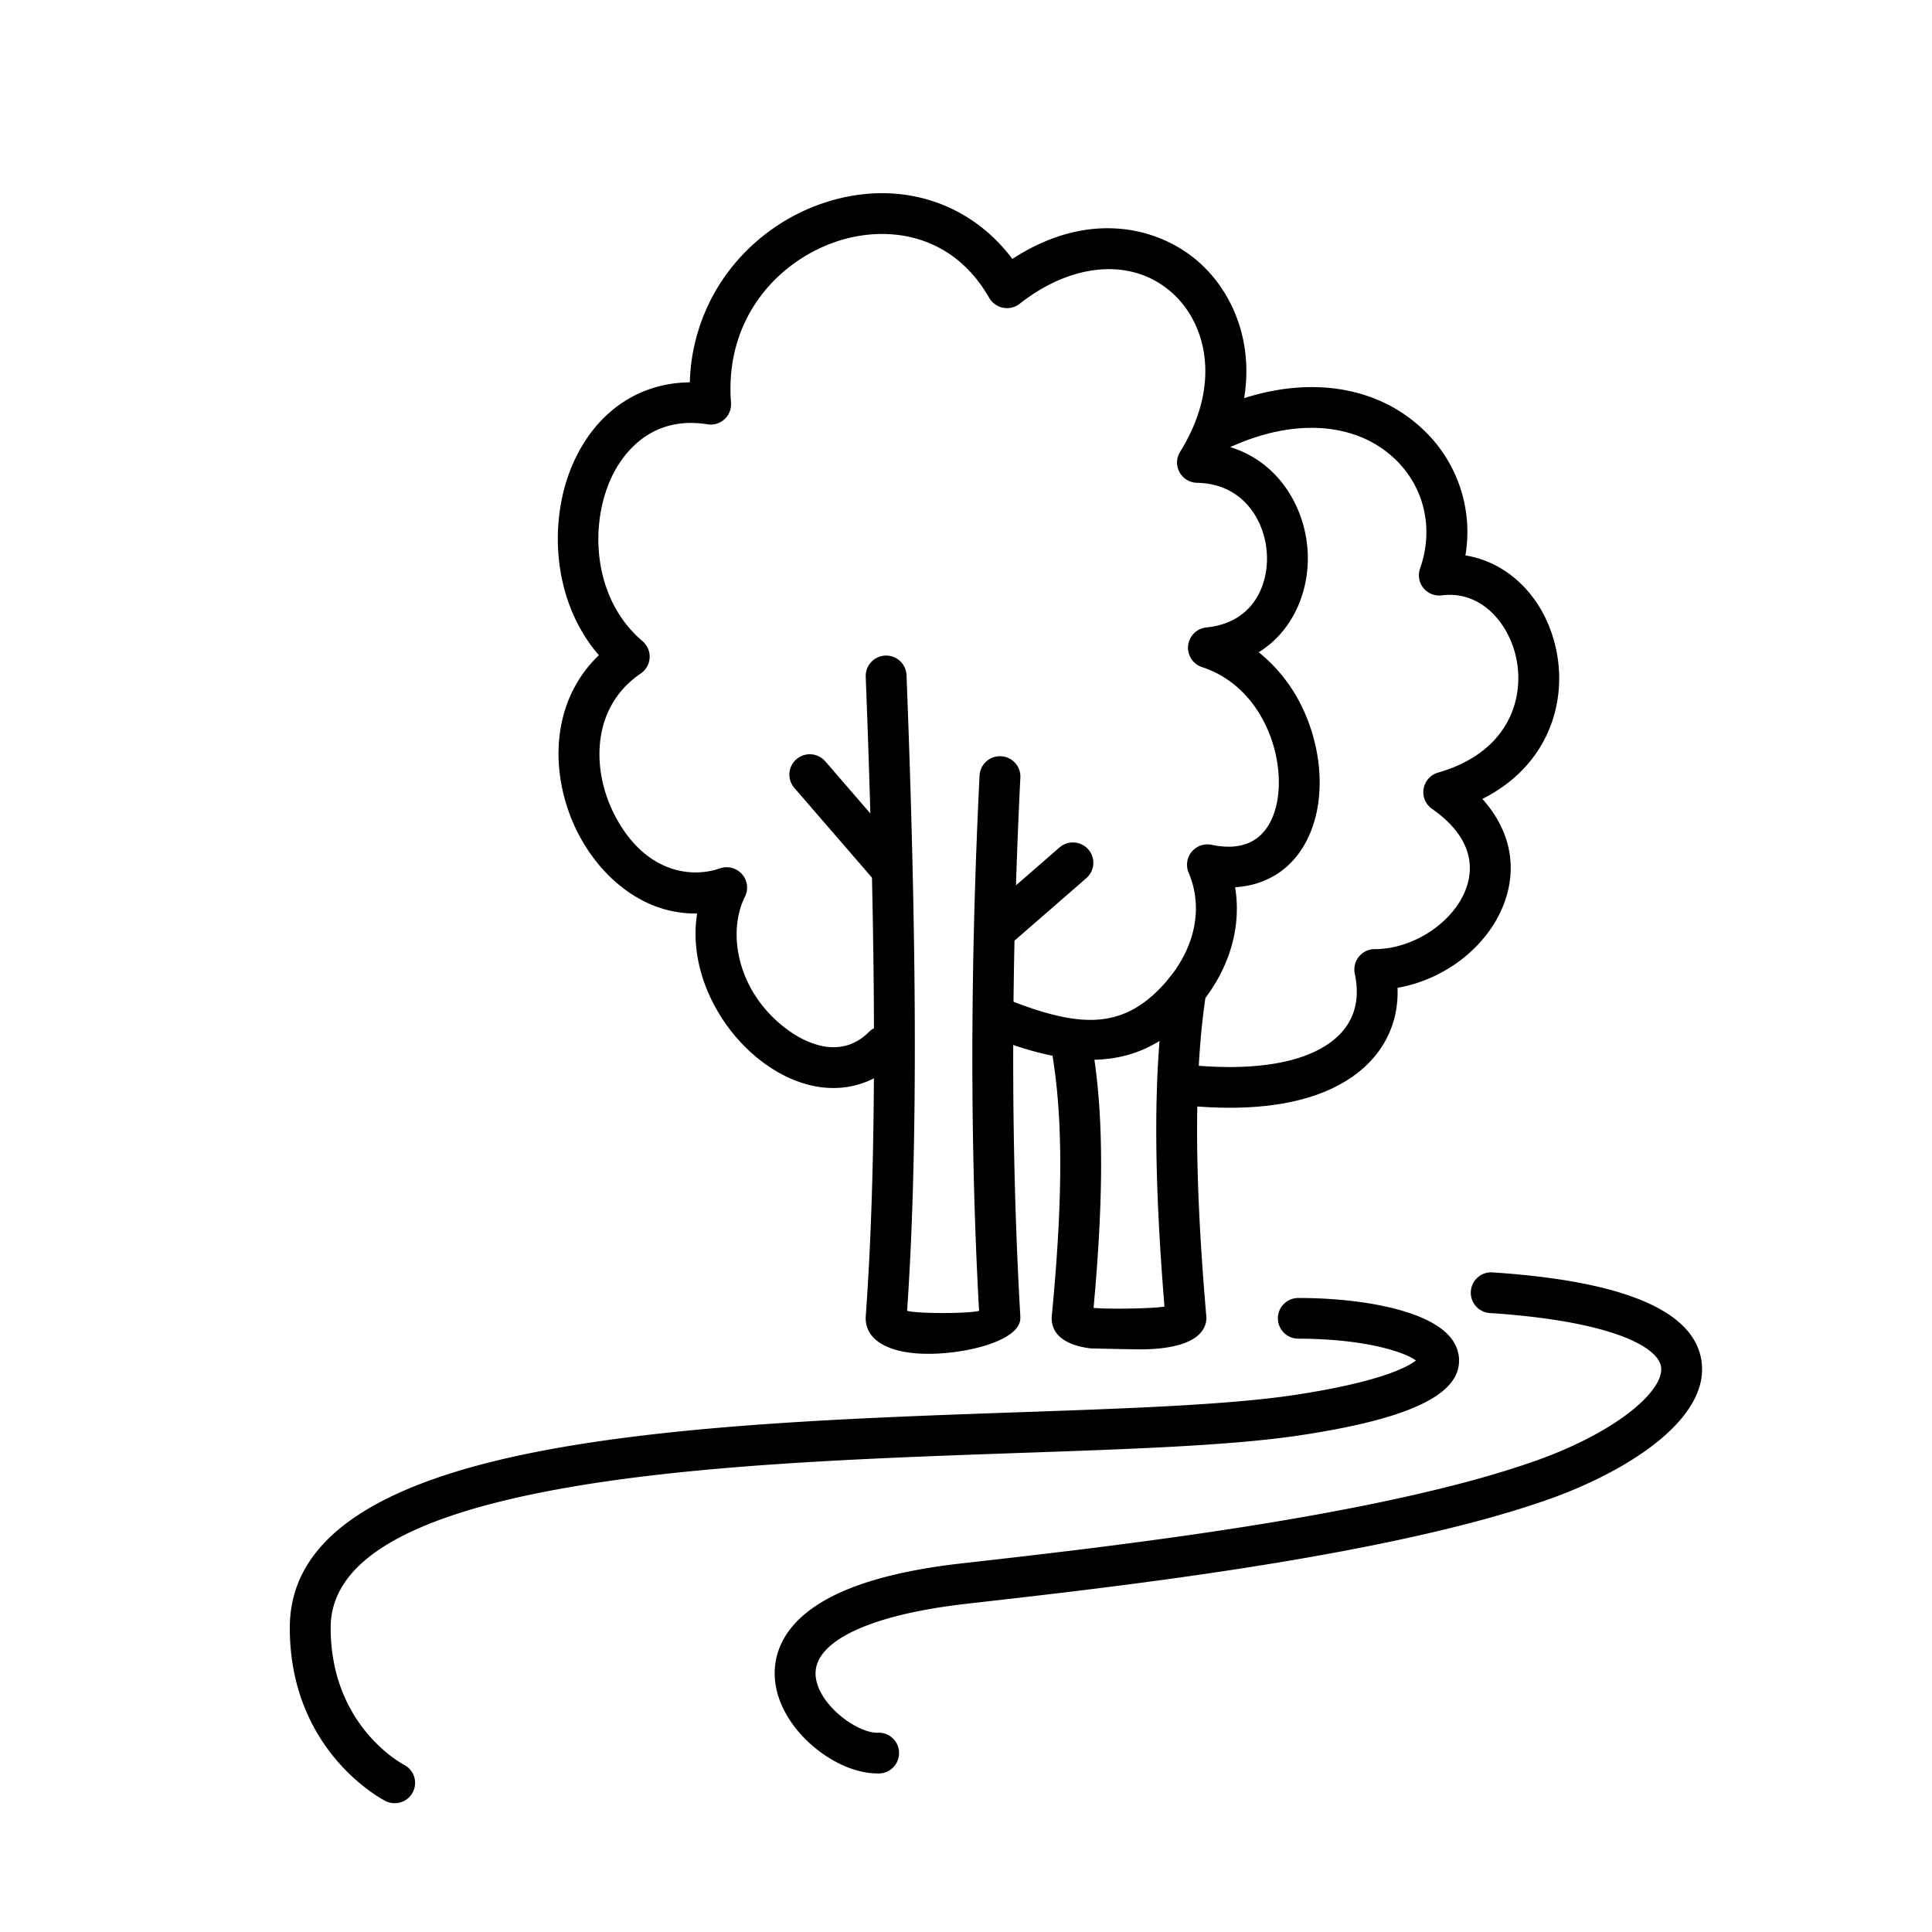
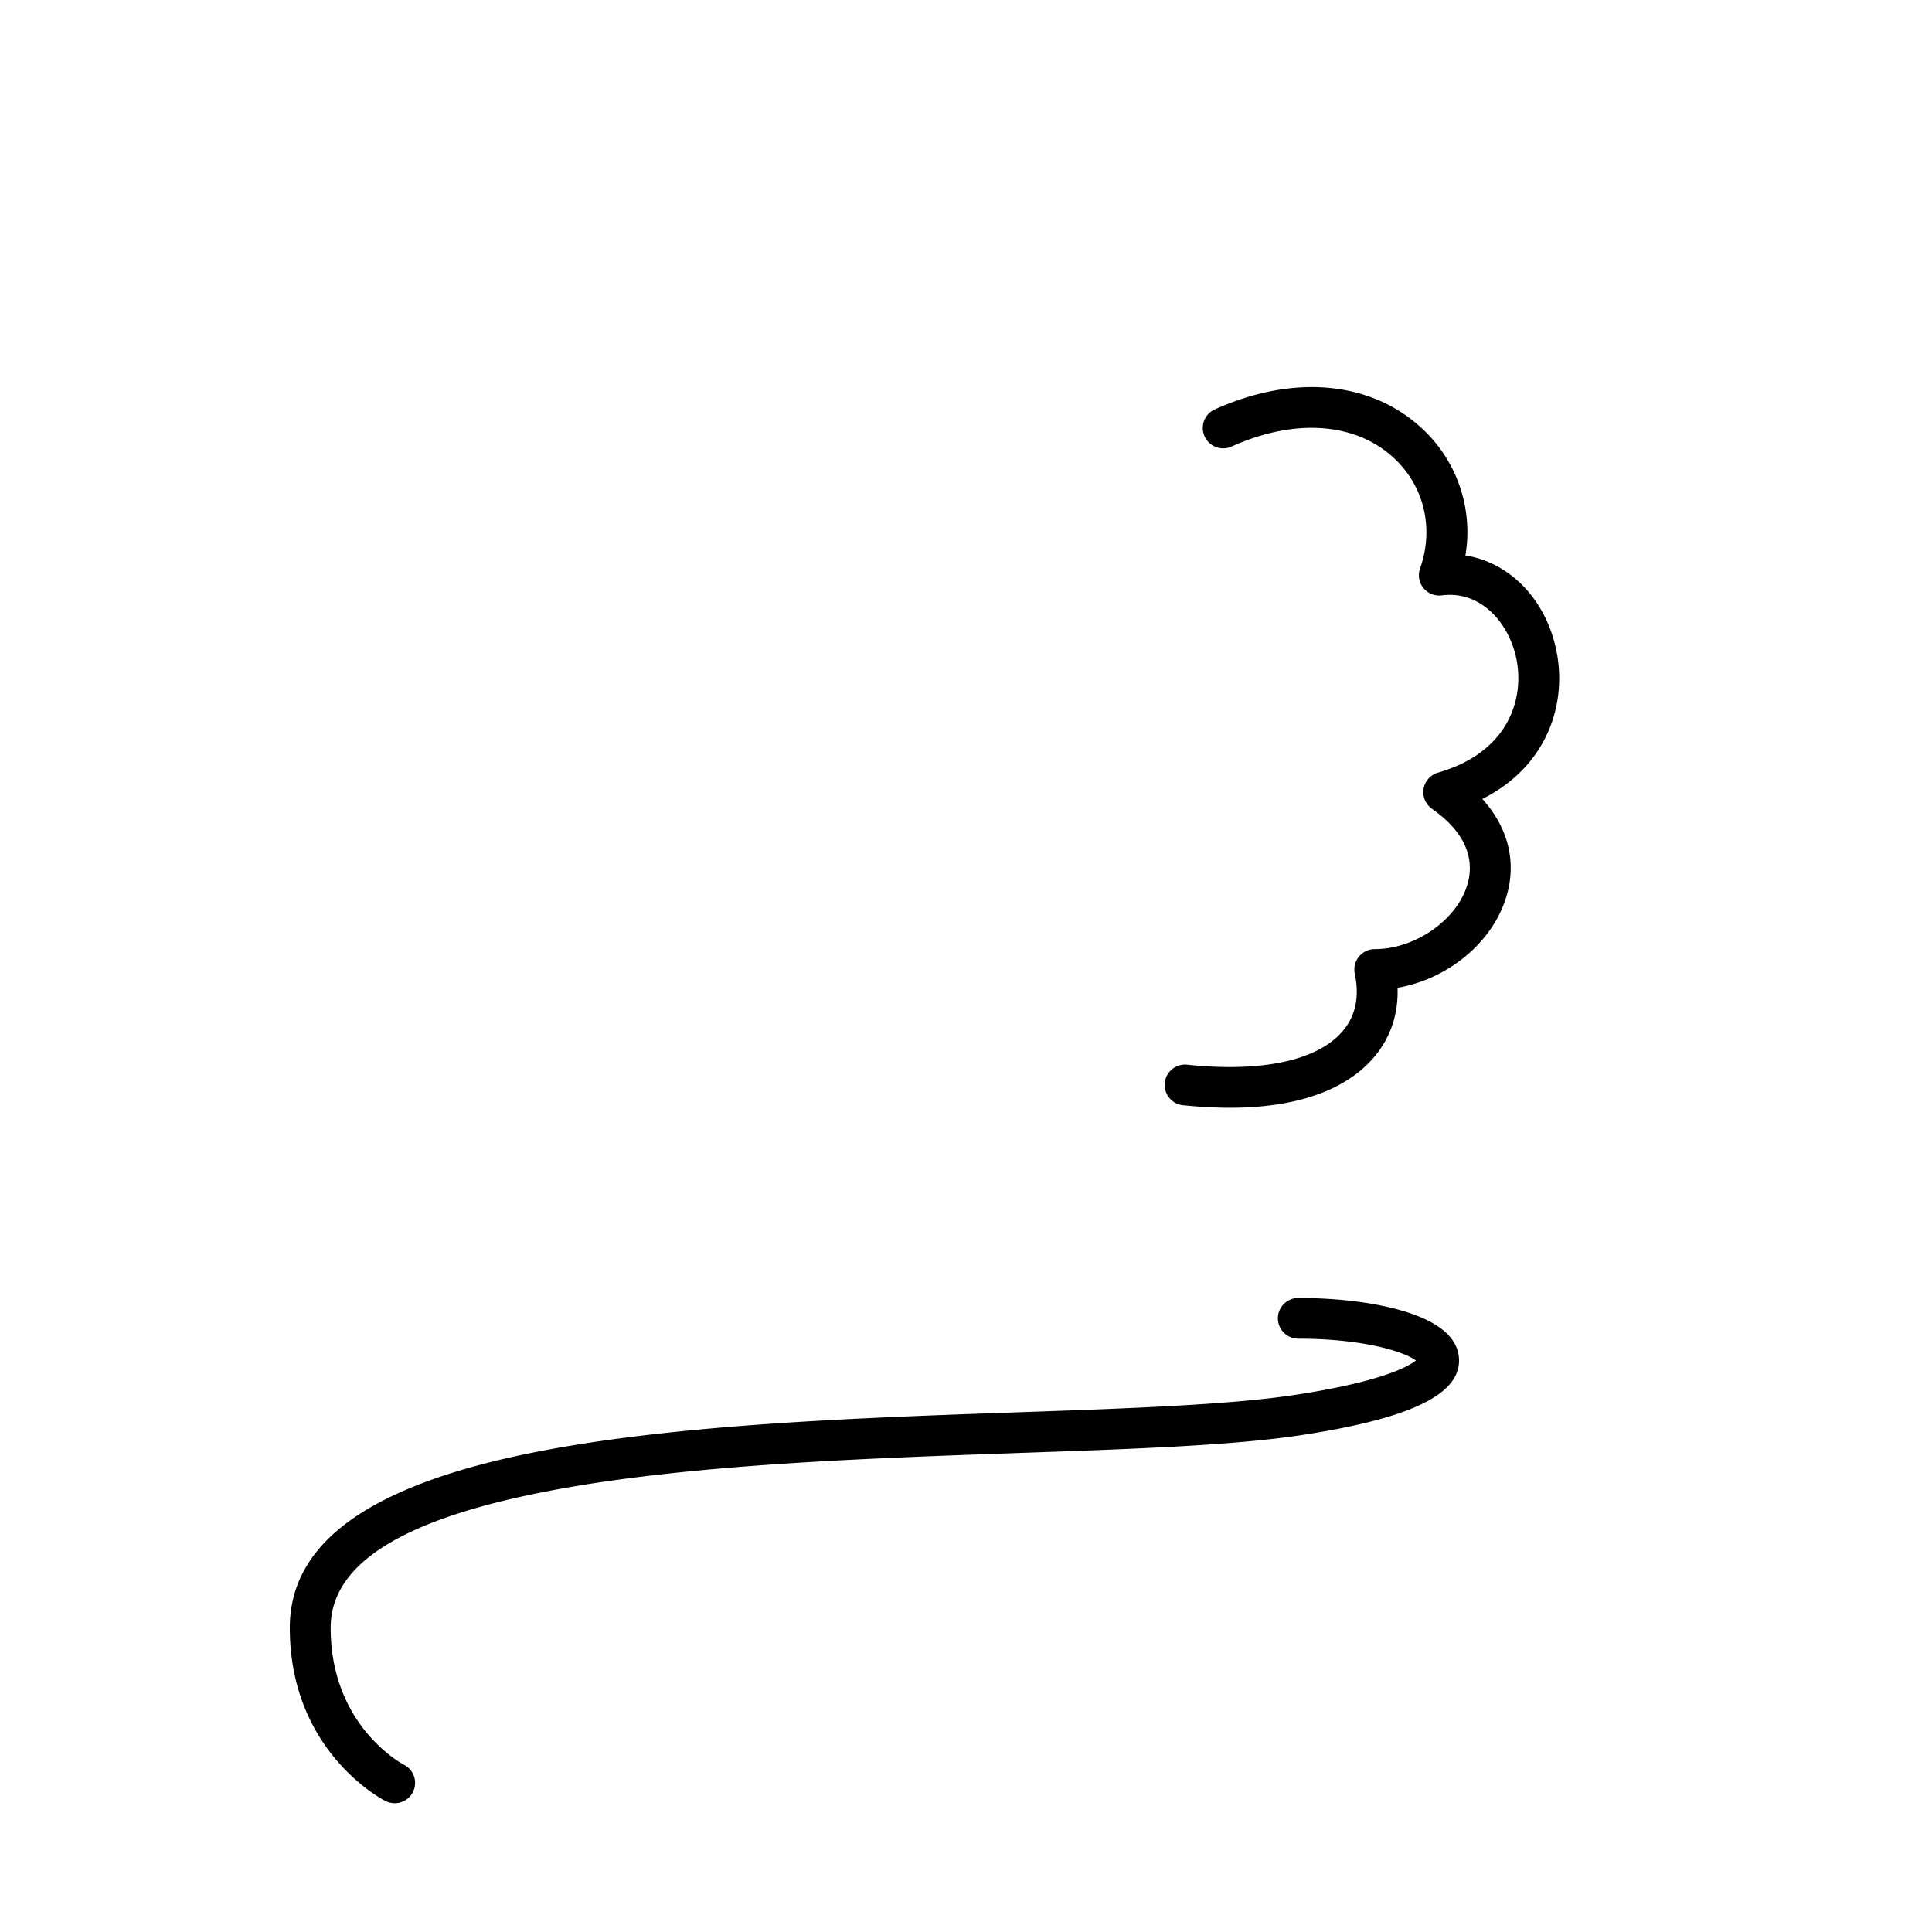
<svg xmlns="http://www.w3.org/2000/svg" width="60" height="60" viewBox="0 0 60 60">
  <g fill="none" fill-rule="evenodd">
-     <path d="M0 0h60v60H0z" />
-     <path d="M26.884 40.933c0-.015 0-.03.002-.045.342-4.721.342-11.035 0-19.87a.633.633 0 0 1 1.267-.05c.338 8.717.343 15.002.018 19.741.328.092 1.91.09 2.235 0-.283-5.096-.278-10.687.015-16.623a.633.633 0 0 1 .665-.6c.35.016.62.313.602.662-.296 5.993-.296 11.628 0 16.75v.036c0 .695-1.64 1.11-2.859 1.11-1.218 0-1.945-.416-1.945-1.11zM33.859 41.874c-.449-.055-1.2-.248-1.198-.942 0-.02 0-.04.003-.059.349-3.633.351-6.156.007-8.18a.632.632 0 0 1 .519-.73.633.633 0 0 1 .731.518c.352 2.066.366 4.587.041 8.135.346.046 1.846.028 2.202-.04-.353-4.303-.34-7.466.04-9.932a.633.633 0 0 1 1.254.191c-.377 2.444-.375 5.635.005 10.045a.634.634 0 0 1-.016.205c-.173.702-1.294.82-2.029.82-.366 0-1.55-.03-1.56-.03z" fill="#000" fill-rule="nonzero" />
-     <path d="M27.518 27.427a.637.637 0 0 1-.481-.22l-2.368-2.738a.63.63 0 0 1 .067-.892.636.636 0 0 1 .894.067l2.368 2.739a.63.63 0 0 1-.48 1.044zM31.054 29.4a.632.632 0 0 1-.418-1.108l2.267-1.973a.637.637 0 0 1 .895.06.632.632 0 0 1-.06.892l-2.267 1.972a.634.634 0 0 1-.416.156h-.001z" fill="#000" fill-rule="nonzero" />
-     <path d="M23.761 33.04c-1.392-.996-2.4-2.875-2.111-4.67a3.54 3.54 0 0 1-1.78-.45c-.79-.433-1.477-1.17-1.935-2.076-.836-1.654-.923-3.97.663-5.496-1.51-1.75-1.56-4.322-.764-6.039.718-1.548 2.027-2.421 3.589-2.435a5.993 5.993 0 0 1 1.15-3.376 6.166 6.166 0 0 1 3.157-2.243c2.217-.678 4.388.022 5.71 1.787 2.406-1.569 4.599-.963 5.8.106 1.312 1.168 2.025 3.328.93 5.727 1.536.451 2.384 1.892 2.443 3.307.047 1.139-.425 2.392-1.522 3.074a4.916 4.916 0 0 1 1.38 1.775c.51 1.092.65 2.36.37 3.393-.35 1.293-1.265 2.055-2.484 2.13.231 1.399-.276 2.857-1.446 4.046-1.522 1.547-3.365 1.696-6.093.612a.631.631 0 1 1 .47-1.175c2.186.87 3.49.926 4.718-.323 1.068-1.085 1.407-2.436.908-3.614a.63.63 0 0 1 .095-.648.638.638 0 0 1 .62-.216c1.313.277 1.806-.469 1.988-1.143.376-1.39-.313-3.73-2.29-4.377a.633.633 0 0 1 .136-1.23c1.453-.144 1.923-1.304 1.882-2.252-.044-1.062-.742-2.217-2.167-2.24a.635.635 0 0 1-.546-.328.629.629 0 0 1 .018-.636c1.303-2.097.812-3.992-.254-4.94-1.222-1.088-3.08-.952-4.73.344a.638.638 0 0 1-.945-.183c-1.15-2.009-3.14-2.242-4.62-1.789-1.841.563-3.606 2.341-3.399 5.043a.63.63 0 0 1-.732.672c-1.862-.297-2.708 1.061-2.985 1.66-.685 1.478-.579 3.76.969 5.075a.632.632 0 0 1-.054 1.003c-1.552 1.054-1.52 2.997-.832 4.357.9 1.782 2.335 2.028 3.29 1.696a.637.637 0 0 1 .685.179.63.63 0 0 1 .092.7c-.575 1.154-.221 3.027 1.367 4.164.442.316 1.567.952 2.485.036a.636.636 0 0 1 .898 0 .63.63 0 0 1 0 .894c-.567.565-1.262.848-2 .848-.693.002-1.424-.247-2.124-.749z" fill="#000" fill-rule="nonzero" />
    <path d="M36.766 34.326a.633.633 0 1 1 .13-1.258c2.279.233 3.971-.124 4.765-1.003.43-.476.569-1.09.413-1.826a.633.633 0 0 1 .62-.763c1.236 0 2.52-.88 2.864-1.963.277-.875-.097-1.703-1.085-2.394a.631.631 0 0 1 .188-1.125c2.204-.636 2.686-2.308 2.429-3.547-.227-1.09-1.091-2.112-2.31-1.958a.63.63 0 0 1-.678-.837c.442-1.252.124-2.572-.832-3.445-1.194-1.092-3.07-1.22-5.02-.34a.635.635 0 0 1-.84-.315.63.63 0 0 1 .316-.836c2.428-1.095 4.82-.885 6.402.56a4.373 4.373 0 0 1 1.382 3.973c1.367.22 2.49 1.346 2.822 2.943.343 1.655-.269 3.6-2.296 4.62.812.902 1.08 1.985.731 3.081-.447 1.41-1.826 2.518-3.365 2.784.03.853-.24 1.614-.798 2.232-.645.714-1.919 1.493-4.408 1.493-.438 0-.913-.024-1.43-.076zM12.257 56a.634.634 0 0 1-.289-.07C11.847 55.869 9 54.37 9 50.553c0-2.703 2.585-4.506 7.902-5.51 4.345-.821 9.862-1.014 14.73-1.184 3.35-.117 6.515-.227 8.558-.535 2.706-.408 3.545-.884 3.783-1.073-.362-.271-1.626-.677-3.653-.677a.634.634 0 0 1-.634-.632c0-.349.284-.632.634-.632 1.223 0 2.377.143 3.25.403 1.105.328 1.691.819 1.739 1.458.084 1.12-1.481 1.883-4.929 2.403-2.114.318-5.167.425-8.703.548-4.823.17-10.288.36-14.538 1.163-4.623.873-6.87 2.269-6.87 4.268 0 3.023 2.188 4.206 2.28 4.255A.631.631 0 0 1 12.257 56h.001z" fill="#000" fill-rule="nonzero" />
-     <path d="M27.238 55.075c-1.325 0-3.086-1.404-3.176-2.983-.035-.619.17-1.515 1.345-2.267.965-.619 2.463-1.048 4.452-1.272l.185-.021c4.45-.504 12.731-1.441 17.59-3.146 2.6-.912 4.052-2.208 3.952-2.934-.084-.615-1.52-1.422-5.292-1.673a.633.633 0 1 1 .085-1.262c4.075.272 6.25 1.2 6.464 2.763.253 1.843-2.422 3.467-4.788 4.297-4.995 1.754-13.37 2.702-17.869 3.21l-.185.022c-2.985.338-4.731 1.165-4.672 2.212.05.888 1.26 1.79 1.908 1.79a.634.634 0 1 1 0 1.264h.001z" fill="#000" fill-rule="nonzero" />
  </g>
</svg>